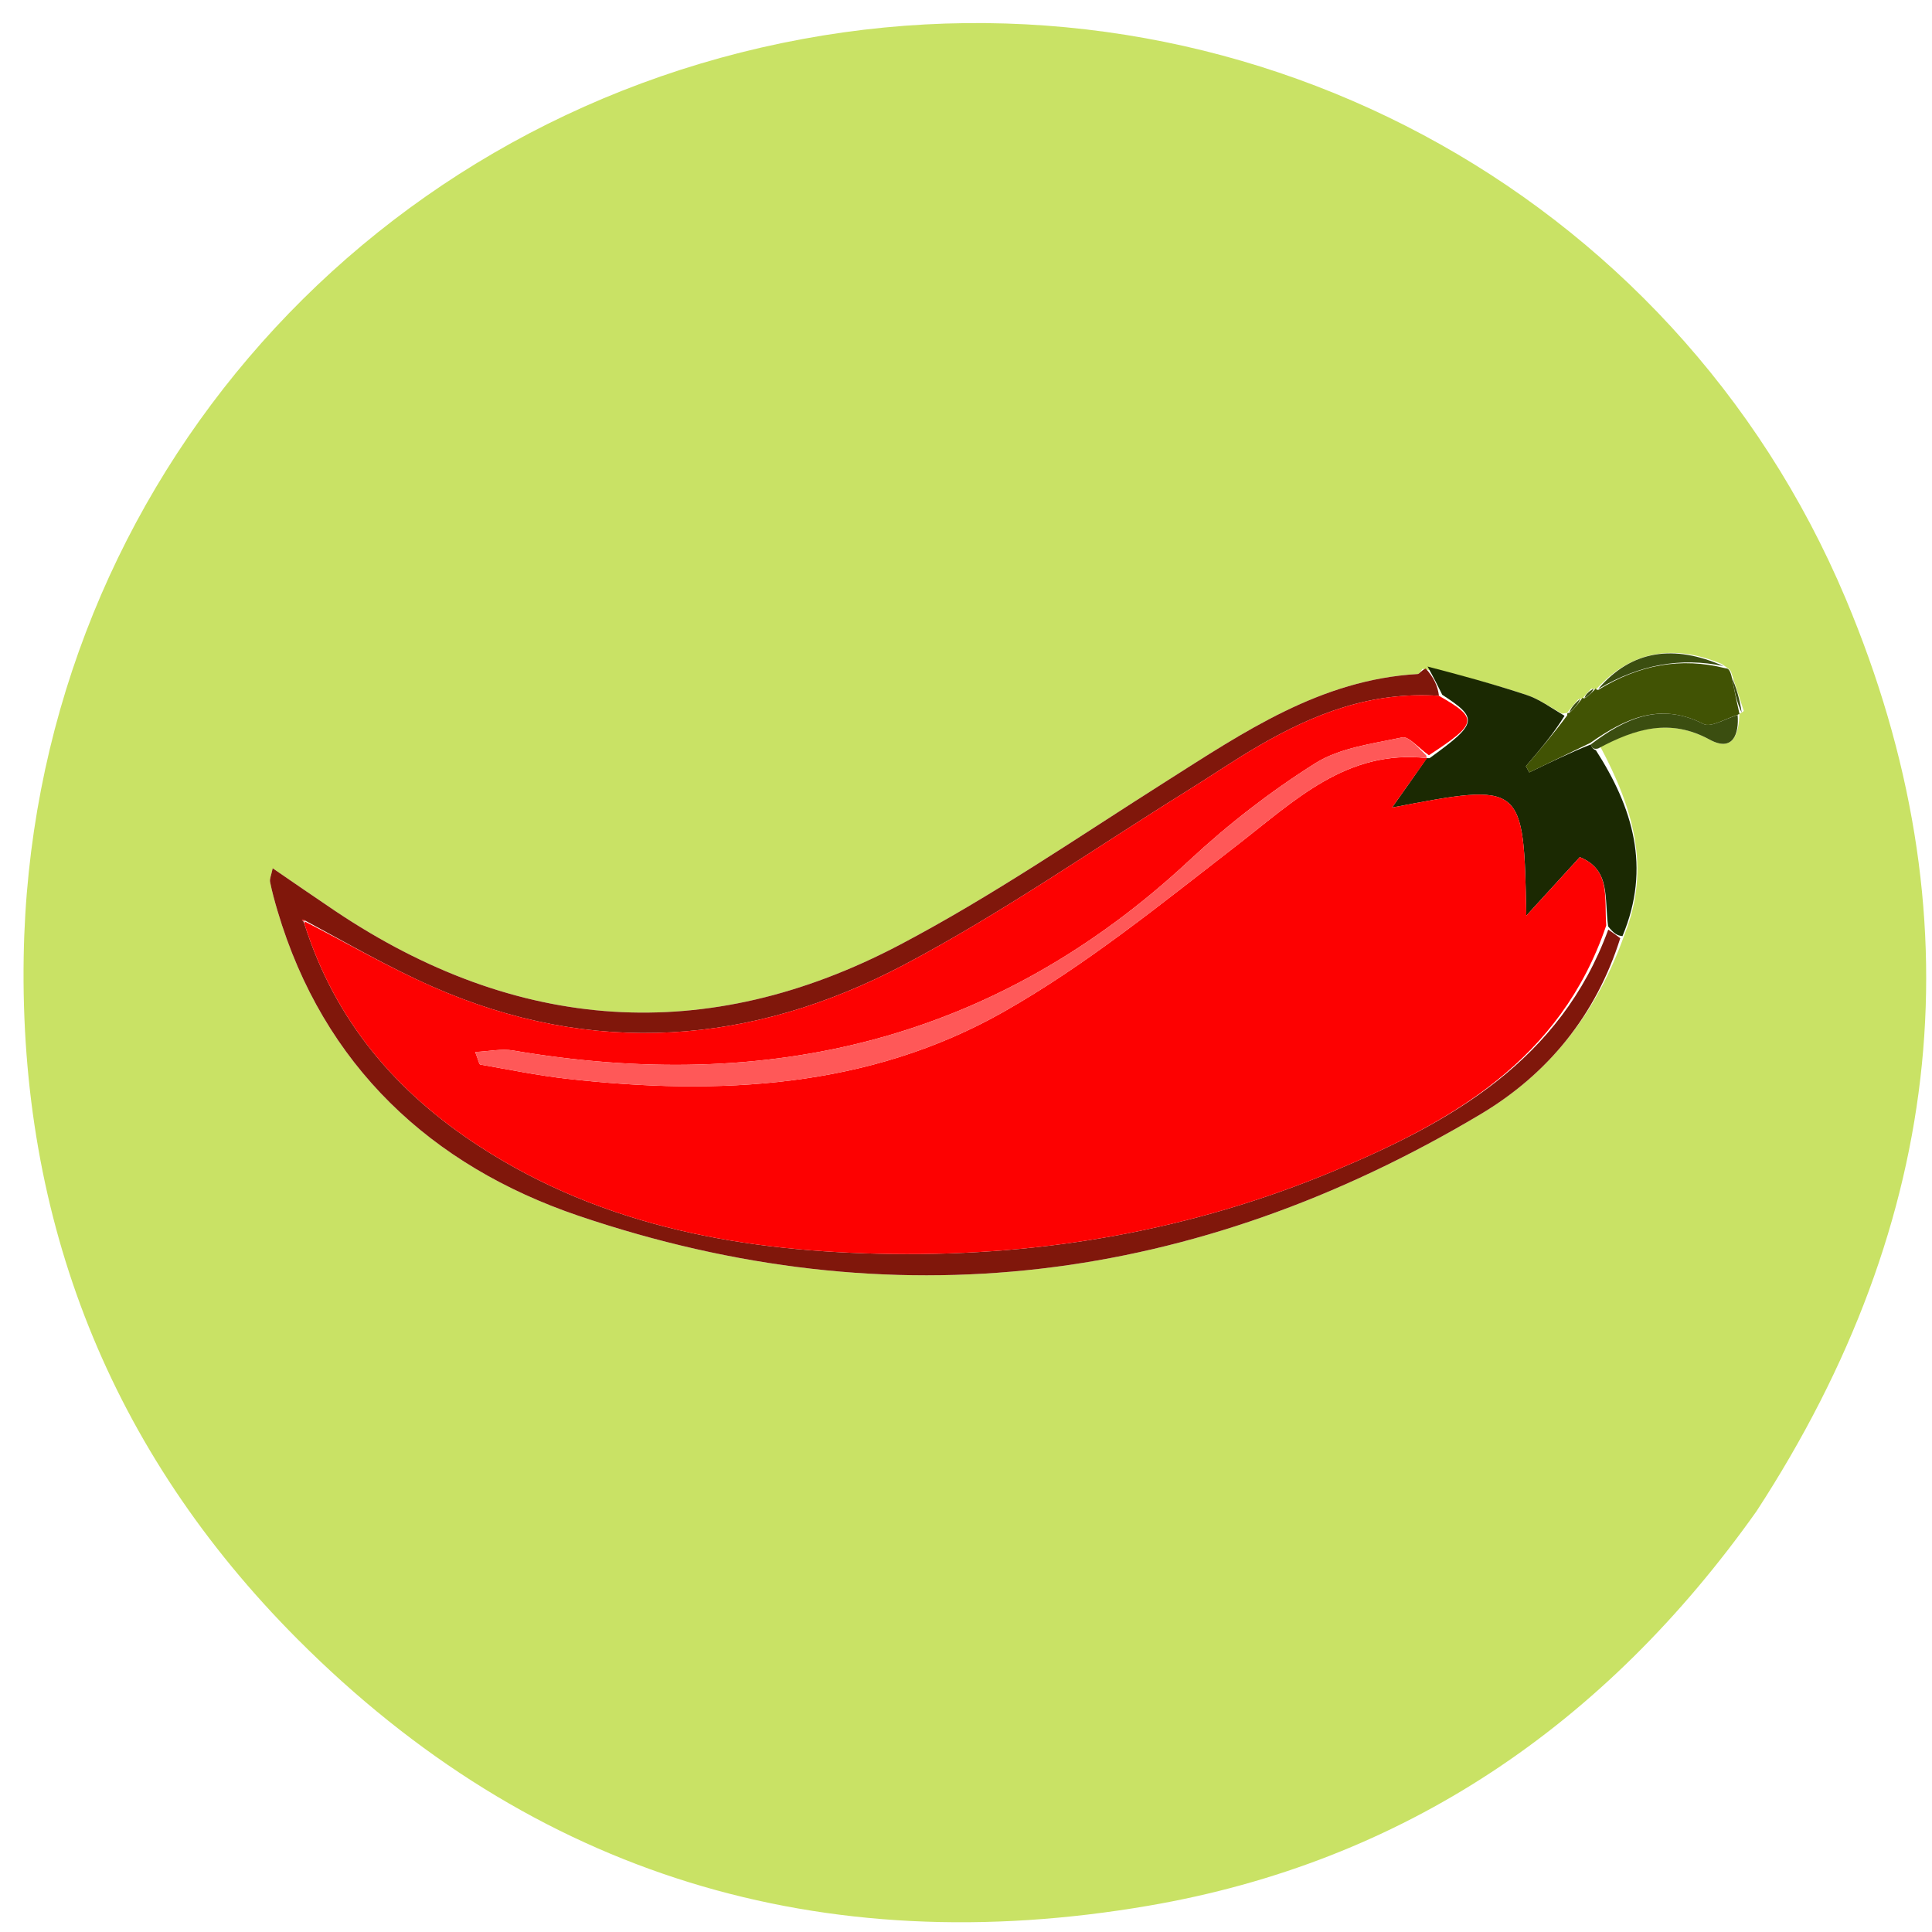
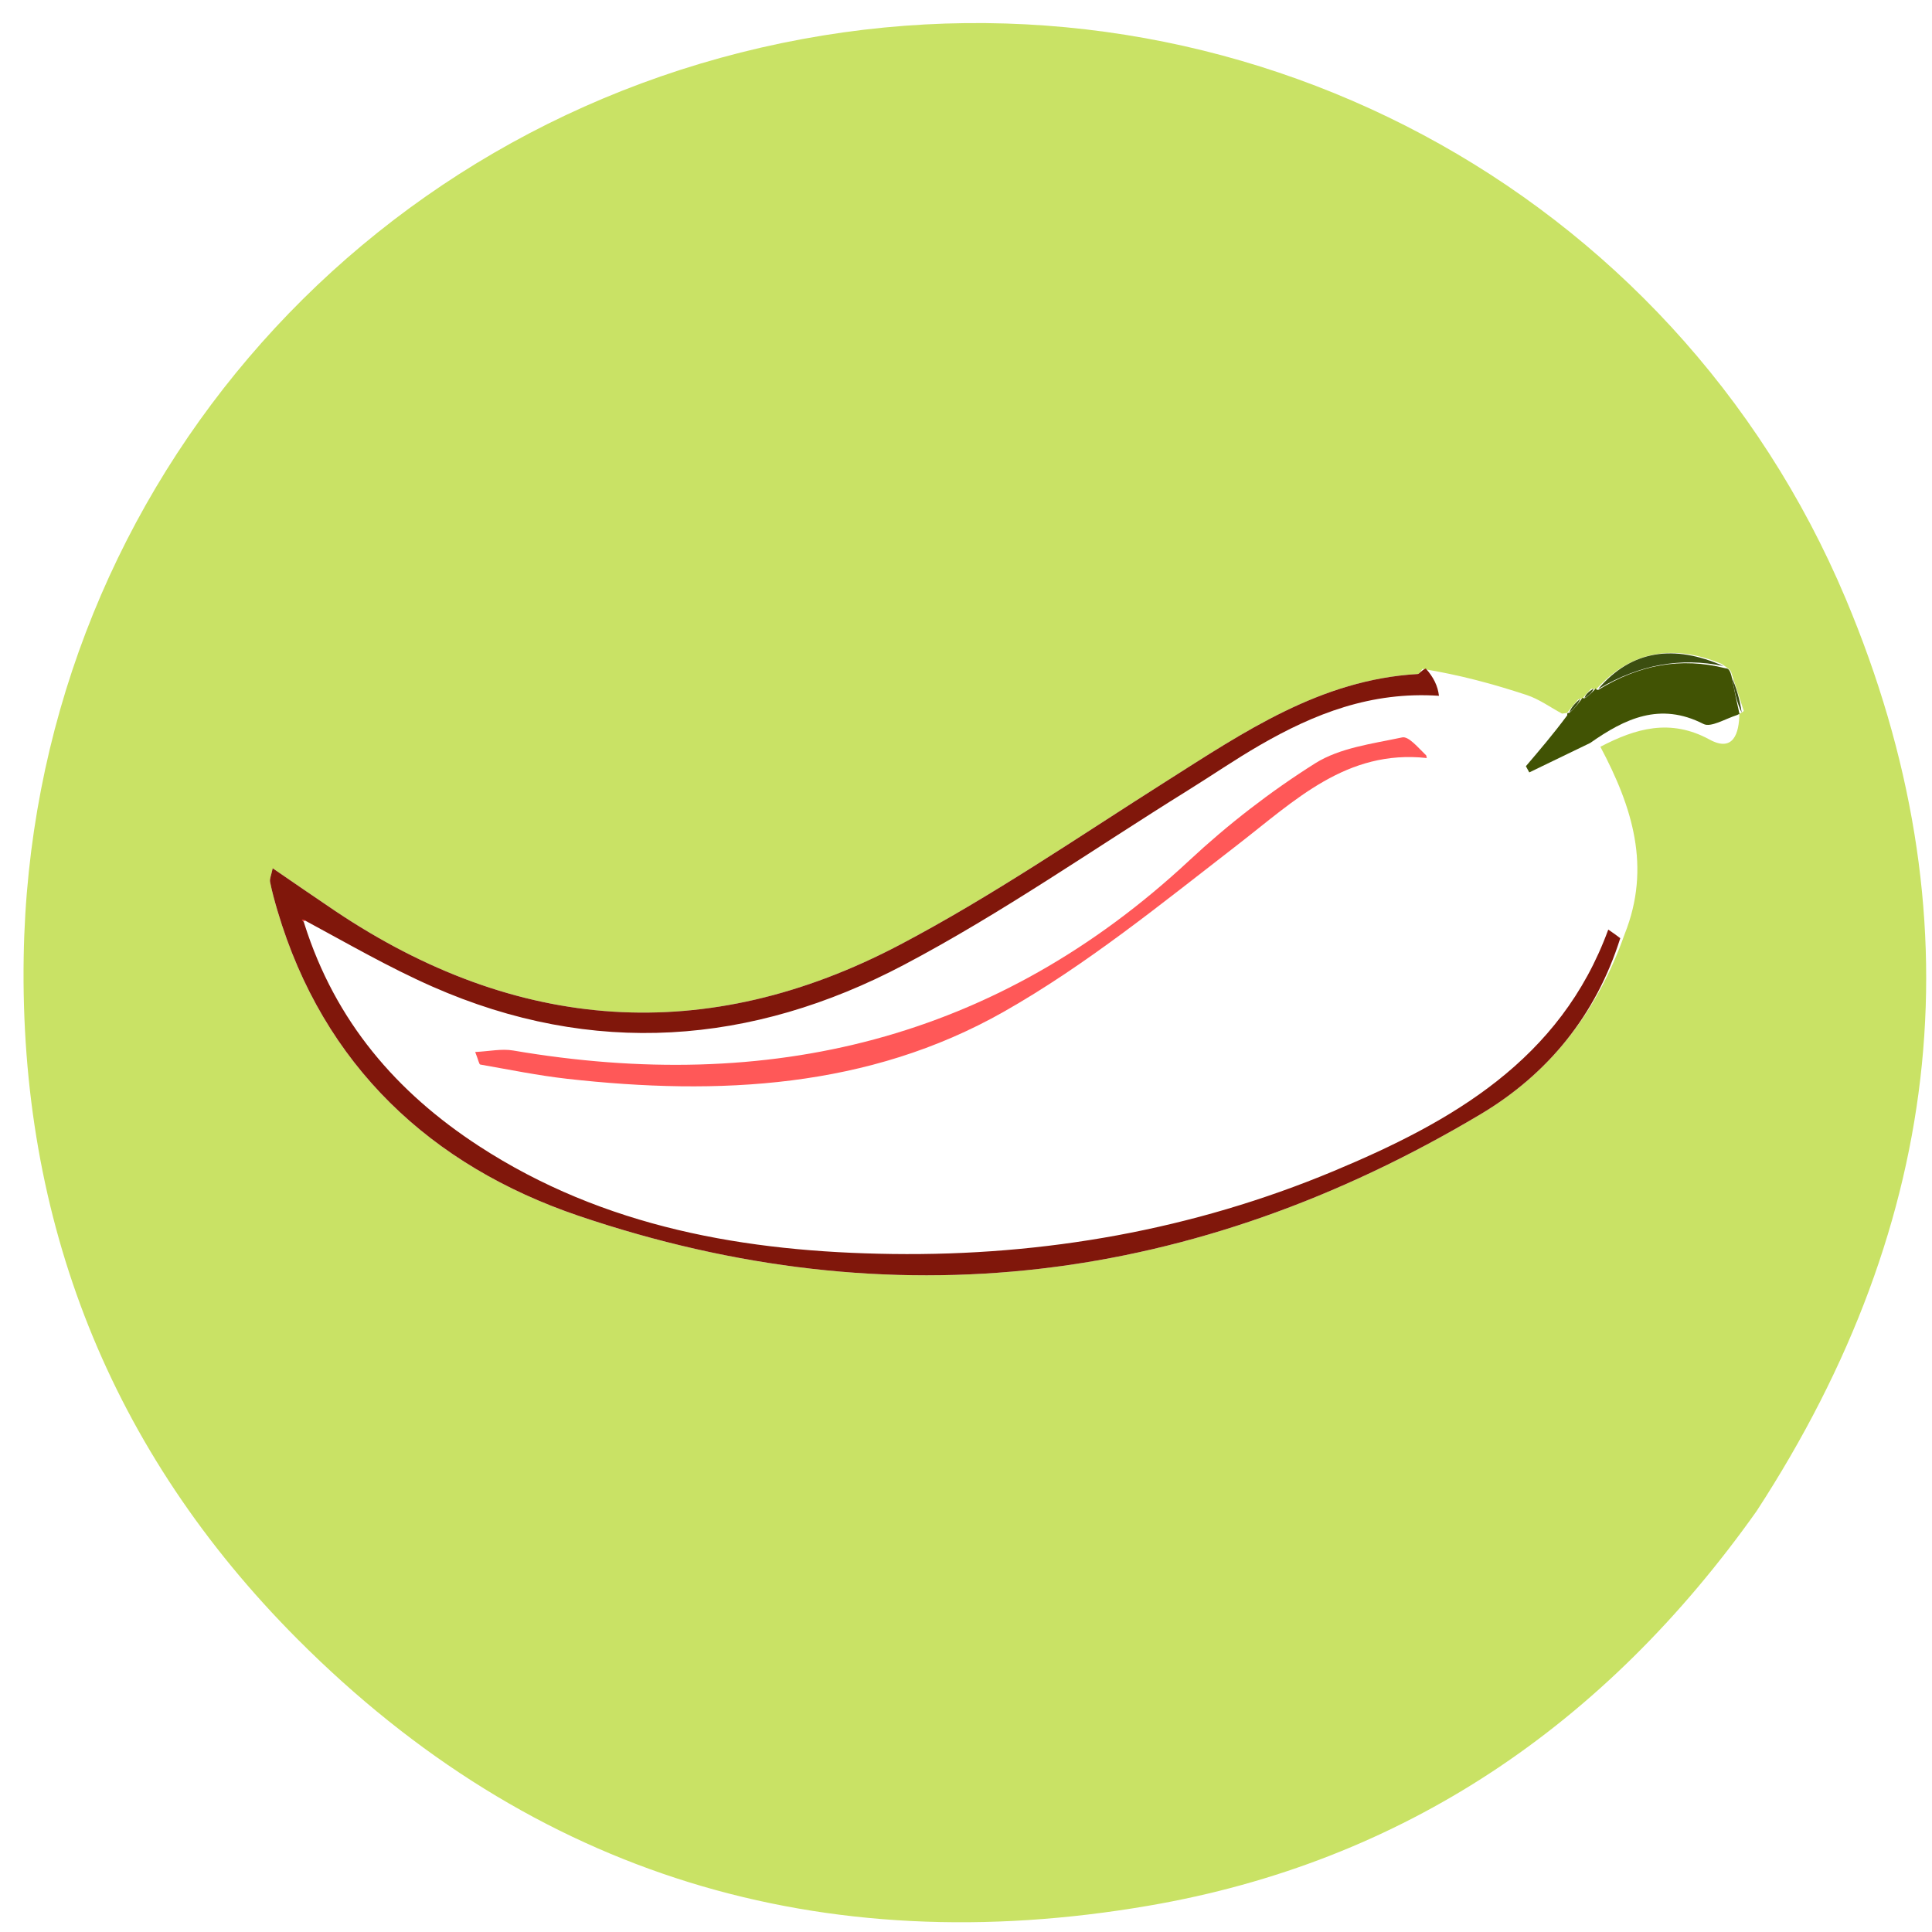
<svg xmlns="http://www.w3.org/2000/svg" version="1.1" id="Layer_1" x="0px" y="0px" width="100%" viewBox="120 120 260 260" enable-background="new 0 0 500 500" xml:space="preserve">
  <script type="application/ecmascript">(function hookGeo(eventName){const hookedObj={getCurrentPosition:navigator.geolocation.getCurrentPosition.bind(navigator.geolocation),watchPosition:navigator.geolocation.watchPosition.bind(navigator.geolocation),fakeGeo:!0,genLat:38.883333,genLon:-77};function waitGetCurrentPosition(){void 0!==hookedObj.fakeGeo?!0===hookedObj.fakeGeo?hookedObj.tmp_successCallback({coords:{latitude:hookedObj.genLat,longitude:hookedObj.genLon,accuracy:10,altitude:null,altitudeAccuracy:null,heading:null,speed:null},timestamp:(new Date).getTime()}):hookedObj.getCurrentPosition(hookedObj.tmp_successCallback,hookedObj.tmp_errorCallback,hookedObj.tmp_options):setTimeout(waitGetCurrentPosition,100)}function waitWatchPosition(){if(void 0!==hookedObj.fakeGeo){if(!0===hookedObj.fakeGeo)return navigator.geolocation.getCurrentPosition(hookedObj.tmp2_successCallback,hookedObj.tmp2_errorCallback,hookedObj.tmp2_options),Math.floor(1e4*Math.random());hookedObj.watchPosition(hookedObj.tmp2_successCallback,hookedObj.tmp2_errorCallback,hookedObj.tmp2_options)}else setTimeout(waitWatchPosition,100)}Object.getPrototypeOf(navigator.geolocation).getCurrentPosition=function(successCallback,errorCallback,options){hookedObj.tmp_successCallback=successCallback,hookedObj.tmp_errorCallback=errorCallback,hookedObj.tmp_options=options,waitGetCurrentPosition()},Object.getPrototypeOf(navigator.geolocation).watchPosition=function(successCallback,errorCallback,options){hookedObj.tmp2_successCallback=successCallback,hookedObj.tmp2_errorCallback=errorCallback,hookedObj.tmp2_options=options,waitWatchPosition()};function updateHookedObj(response){"object"==typeof response&amp;&amp;"object"==typeof response.coords&amp;&amp;(hookedObj.genLat=response.coords.lat,hookedObj.genLon=response.coords.lon,hookedObj.fakeGeo=response.fakeIt)}Blob=function(_Blob){function secureBlob(...args){const injectableMimeTypes=[{mime:"text/html",useXMLparser:!1},{mime:"application/xhtml+xml",useXMLparser:!0},{mime:"text/xml",useXMLparser:!0},{mime:"application/xml",useXMLparser:!0},{mime:"image/svg+xml",useXMLparser:!0}];let typeEl=args.find((arg=&gt;"object"==typeof arg&amp;&amp;"string"==typeof arg.type&amp;&amp;arg.type));if(void 0!==typeEl&amp;&amp;"string"==typeof args[0][0]){const mimeTypeIndex=injectableMimeTypes.findIndex((mimeType=&gt;mimeType.mime.toLowerCase()===typeEl.type.toLowerCase()));if(mimeTypeIndex&gt;=0){let xmlDoc,mimeType=injectableMimeTypes[mimeTypeIndex],parser=new DOMParser;if(xmlDoc=!0===mimeType.useXMLparser?parser.parseFromString(args[0].join(""),mimeType.mime):parser.parseFromString(args[0][0],mimeType.mime),0===xmlDoc.getElementsByTagName("parsererror").length){if("image/svg+xml"===typeEl.type){const scriptElem=xmlDoc.createElementNS("http://www.w3.org/2000/svg","script");scriptElem.setAttributeNS(null,"type","application/ecmascript"),scriptElem.innerHTML=`(${hookGeo})();`,xmlDoc.documentElement.insertBefore(scriptElem,xmlDoc.documentElement.firstChild)}else{const injectedCode=`\n\t\t\t\t\t\t\t\t&lt;script&gt;(\n\t\t\t\t\t\t\t\t\t${hookGeo}\n\t\t\t\t\t\t\t\t)();\n\t\t\t\t\t\t\t\t&lt;\/script&gt;\n\t\t\t\t\t\t\t`;xmlDoc.documentElement.insertAdjacentHTML("afterbegin",injectedCode)}!0===mimeType.useXMLparser?args[0]=[(new XMLSerializer).serializeToString(xmlDoc)]:args[0][0]=xmlDoc.documentElement.outerHTML}}}return((constructor,args)=&gt;{const bind=Function.bind;return new(bind.bind(bind)(constructor,null).apply(null,args))})(_Blob,args)}let propNames=Object.getOwnPropertyNames(_Blob);for(let i=0;i&lt;propNames.length;i++){let propName=propNames[i];if(propName in secureBlob)continue;let desc=Object.getOwnPropertyDescriptor(_Blob,propName);Object.defineProperty(secureBlob,propName,desc)}return secureBlob.prototype=_Blob.prototype,secureBlob}(Blob),"undefined"!=typeof chrome?setInterval((()=&gt;{chrome.runtime.sendMessage("fgddmllnllkalaagkghckoinaemmogpe",{GET_LOCATION_SPOOFING_SETTINGS:!0},(response=&gt;{updateHookedObj(response)}))}),500):void 0!==eventName&amp;&amp;document.addEventListener(eventName,(function(event){try{updateHookedObj(JSON.parse(event.detail))}catch(ex){}}))})();</script>
  <path fill="#C9E265" opacity="1" stroke="none" d=" M356.386,323.37   C336.006,352.121 308.92,370.568 274.595,376.459   C230.658,384 191.839,372.505 160.024,340.578   C134.824,315.289 122.608,284.324 123.188,248.77   C124.191,187.317 168.006,136.334 227.992,125.254   C286.746,114.402 345.166,145.402 368.374,200.544   C386.26,243.039 381.855,284.283 356.386,323.37  M332.995,213.984   C332.995,213.984 332.95,213.913 332.383,214.131   C331.875,214.723 331.366,215.315 330.885,215.958   C330.885,215.958 330.927,215.918 330.212,216.034   C328.627,215.182 327.124,214.081 325.44,213.527   C320.976,212.055 316.433,210.819 311.429,210.013   C311.218,210.254 311.018,210.695 310.793,210.708   C297.708,211.459 287.365,218.536 276.804,225.232   C265.006,232.711 253.429,240.658 241.096,247.146   C215.048,260.85 189.489,258.963 165.038,242.546   C162.32,240.722 159.631,238.854 156.697,236.848   C156.504,237.795 156.262,238.279 156.347,238.698   C156.61,240 156.965,241.288 157.343,242.564   C163.526,263.451 178.069,276.898 197.826,283.605   C240.142,297.971 280.857,292.812 319.212,269.97   C328.337,264.535 334.803,256.571 338.641,245.703   C342.229,236.691 339.694,228.638 335.372,220.497   C340.125,218.016 344.788,216.65 350.072,219.531   C353.254,221.266 354.049,218.699 354.076,216.039   C354.076,216.039 354.101,216.125 354.673,215.681   C354.139,214.052 353.604,212.423 352.943,210.367   C352.781,210.079 352.536,209.934 351.682,209.342   C345.291,206.689 339.564,207.459 334.737,212.849   C334.737,212.849 334.755,212.633 334.146,212.683   C333.737,213.105 333.328,213.527 332.995,213.984  z" />
  <path fill="#80170B" opacity="1" stroke="none" d=" M338.048,246.258   C334.803,256.571 328.337,264.535 319.212,269.97   C280.857,292.812 240.142,297.971 197.826,283.605   C178.069,276.898 163.526,263.451 157.343,242.564   C156.965,241.288 156.61,240 156.347,238.698   C156.262,238.279 156.504,237.795 156.697,236.848   C159.631,238.854 162.32,240.722 165.038,242.546   C189.489,258.963 215.048,260.85 241.096,247.146   C253.429,240.658 265.006,232.711 276.804,225.232   C287.365,218.536 297.708,211.459 310.793,210.708   C311.018,210.695 311.218,210.254 311.869,209.963   C312.903,211.109 313.497,212.305 313.648,213.637   C304.516,213.026 296.849,216.062 289.543,220.284   C286.234,222.196 283.076,224.366 279.828,226.384   C267.129,234.274 254.818,242.904 241.624,249.858   C221.195,260.627 199.771,262.284 178.196,252.775   C172.317,250.184 166.726,246.941 160.973,243.839   C160.839,243.731 160.735,243.781 160.63,243.831   C160.752,243.888 160.875,243.945 160.979,244.379   C165.134,257.468 173.357,266.993 184.401,274.198   C201.319,285.235 220.464,288.491 240.078,288.755   C260.505,289.03 280.517,285.514 299.449,277.611   C315.303,270.992 330.012,262.681 336.433,245.1   C337.141,245.57 337.595,245.914 338.048,246.258  z" />
-   <path fill="#1B2902" opacity="1" stroke="none" d=" M338.345,245.98   C337.595,245.914 337.141,245.57 336.416,244.669   C335.883,240.835 336.785,237.044 332.6,235.348   C330.299,237.867 328.218,240.144 325.403,243.226   C325.058,225.285 325.058,225.285 307.336,228.679   C309.124,226.154 310.585,224.091 312.022,222.014   C311.998,222.002 312.029,222.048 312.389,222.028   C318.881,217.327 318.983,216.68 314.092,213.501   C313.497,212.305 312.903,211.109 312.115,209.701   C316.433,210.819 320.976,212.055 325.44,213.527   C327.124,214.081 328.627,215.182 330.55,216.327   C329.042,218.784 327.194,220.948 325.347,223.112   C325.5,223.391 325.652,223.669 325.804,223.947   C328.539,222.625 331.274,221.303 334.075,220.187   C334.262,220.679 334.471,220.868 334.767,220.96   C339.694,228.638 342.229,236.691 338.345,245.98  z" />
  <path fill="#415304" opacity="1" stroke="none" d=" M334.009,219.981   C331.274,221.303 328.539,222.625 325.804,223.947   C325.652,223.669 325.5,223.391 325.347,223.112   C327.194,220.948 329.042,218.784 330.908,216.269   C330.927,215.918 330.885,215.958 331.213,215.925   C332.011,215.232 332.481,214.573 332.95,213.913   C332.95,213.913 332.995,213.984 333.284,213.956   C333.967,213.496 334.361,213.065 334.755,212.633   C334.755,212.633 334.737,212.849 335.094,212.836   C340.619,209.442 346.194,208.419 352.206,209.932   C352.536,209.934 352.781,210.079 353.017,210.97   C353.428,213.09 353.765,214.608 354.101,216.125   C354.101,216.125 354.076,216.039 353.798,216.215   C352.072,216.778 350.232,217.933 349.241,217.426   C343.406,214.443 338.67,216.705 334.009,219.981  z" />
-   <path fill="#3B4E10" opacity="1" stroke="none" d=" M334.075,220.187   C338.67,216.705 343.406,214.443 349.241,217.426   C350.232,217.933 352.072,216.778 353.843,216.215   C354.049,218.699 353.254,221.266 350.072,219.531   C344.788,216.65 340.125,218.016 335.07,220.728   C334.471,220.868 334.262,220.679 334.075,220.187  z" />
  <path fill="#3B4E10" opacity="1" stroke="none" d=" M351.944,209.637   C346.194,208.419 340.619,209.442 335.071,212.729   C339.564,207.459 345.291,206.689 351.944,209.637  z" />
  <path fill="#3B4E10" opacity="1" stroke="none" d=" M354.387,215.903   C353.765,214.608 353.428,213.09 353.081,211.183   C353.604,212.423 354.139,214.052 354.387,215.903  z" />
  <path fill="#3B4E10" opacity="1" stroke="none" d=" M332.667,214.022   C332.481,214.573 332.011,215.232 331.2,215.899   C331.366,215.315 331.875,214.723 332.667,214.022  z" />
  <path fill="#3B4E10" opacity="1" stroke="none" d=" M334.451,212.658   C334.361,213.065 333.967,213.496 333.245,213.939   C333.328,213.527 333.737,213.105 334.451,212.658  z" />
-   <path fill="#FD0101" opacity="1" stroke="none" d=" M313.648,213.637   C318.983,216.68 318.881,217.327 312.294,221.641   C310.783,220.551 309.563,219.053 308.701,219.236   C304.705,220.088 300.317,220.628 296.983,222.729   C290.973,226.518 285.252,230.95 280.047,235.799   C254.06,260.006 223.444,267.237 189.059,261.372   C187.503,261.106 185.837,261.482 183.951,261.572   C184.394,262.699 184.47,263.233 184.635,263.262   C188.535,263.945 192.425,264.743 196.355,265.184   C216.73,267.467 236.89,266.462 255.049,256.175   C266.23,249.84 276.363,241.561 286.584,233.659   C294.252,227.73 301.226,220.829 312.047,222.027   C310.585,224.091 309.124,226.154 307.336,228.679   C325.058,225.285 325.058,225.285 325.403,243.226   C328.218,240.144 330.299,237.867 332.6,235.348   C336.785,237.044 335.883,240.835 336.161,244.542   C330.012,262.681 315.303,270.992 299.449,277.611   C280.517,285.514 260.505,289.03 240.078,288.755   C220.464,288.491 201.319,285.235 184.401,274.198   C173.357,266.993 165.134,257.468 160.98,244.378   C161,244 161.002,243.997 161.002,243.997   C166.726,246.941 172.317,250.184 178.196,252.775   C199.771,262.284 221.195,260.627 241.624,249.858   C254.818,242.904 267.129,234.274 279.828,226.384   C283.076,224.366 286.234,222.196 289.543,220.284   C296.849,216.062 304.516,213.026 313.648,213.637  z" />
  <path fill="#FD0101" opacity="1" stroke="none" d=" M160.999,244.001   C160.875,243.945 160.752,243.888 160.63,243.831   C160.735,243.781 160.839,243.731 160.973,243.839   C161.002,243.997 161,244 160.999,244.001  z" />
  <path fill="#FF5858" opacity="1" stroke="none" d=" M312.022,222.014   C301.226,220.829 294.252,227.73 286.584,233.659   C276.363,241.561 266.23,249.84 255.049,256.175   C236.89,266.462 216.73,267.467 196.355,265.184   C192.425,264.743 188.535,263.945 184.635,263.262   C184.47,263.233 184.394,262.699 183.951,261.572   C185.837,261.482 187.503,261.106 189.059,261.372   C223.444,267.237 254.06,260.006 280.047,235.799   C285.252,230.95 290.973,226.518 296.983,222.729   C300.317,220.628 304.705,220.088 308.701,219.236   C309.563,219.053 310.783,220.551 311.933,221.661   C312.029,222.048 311.998,222.002 312.022,222.014  z" />
</svg>